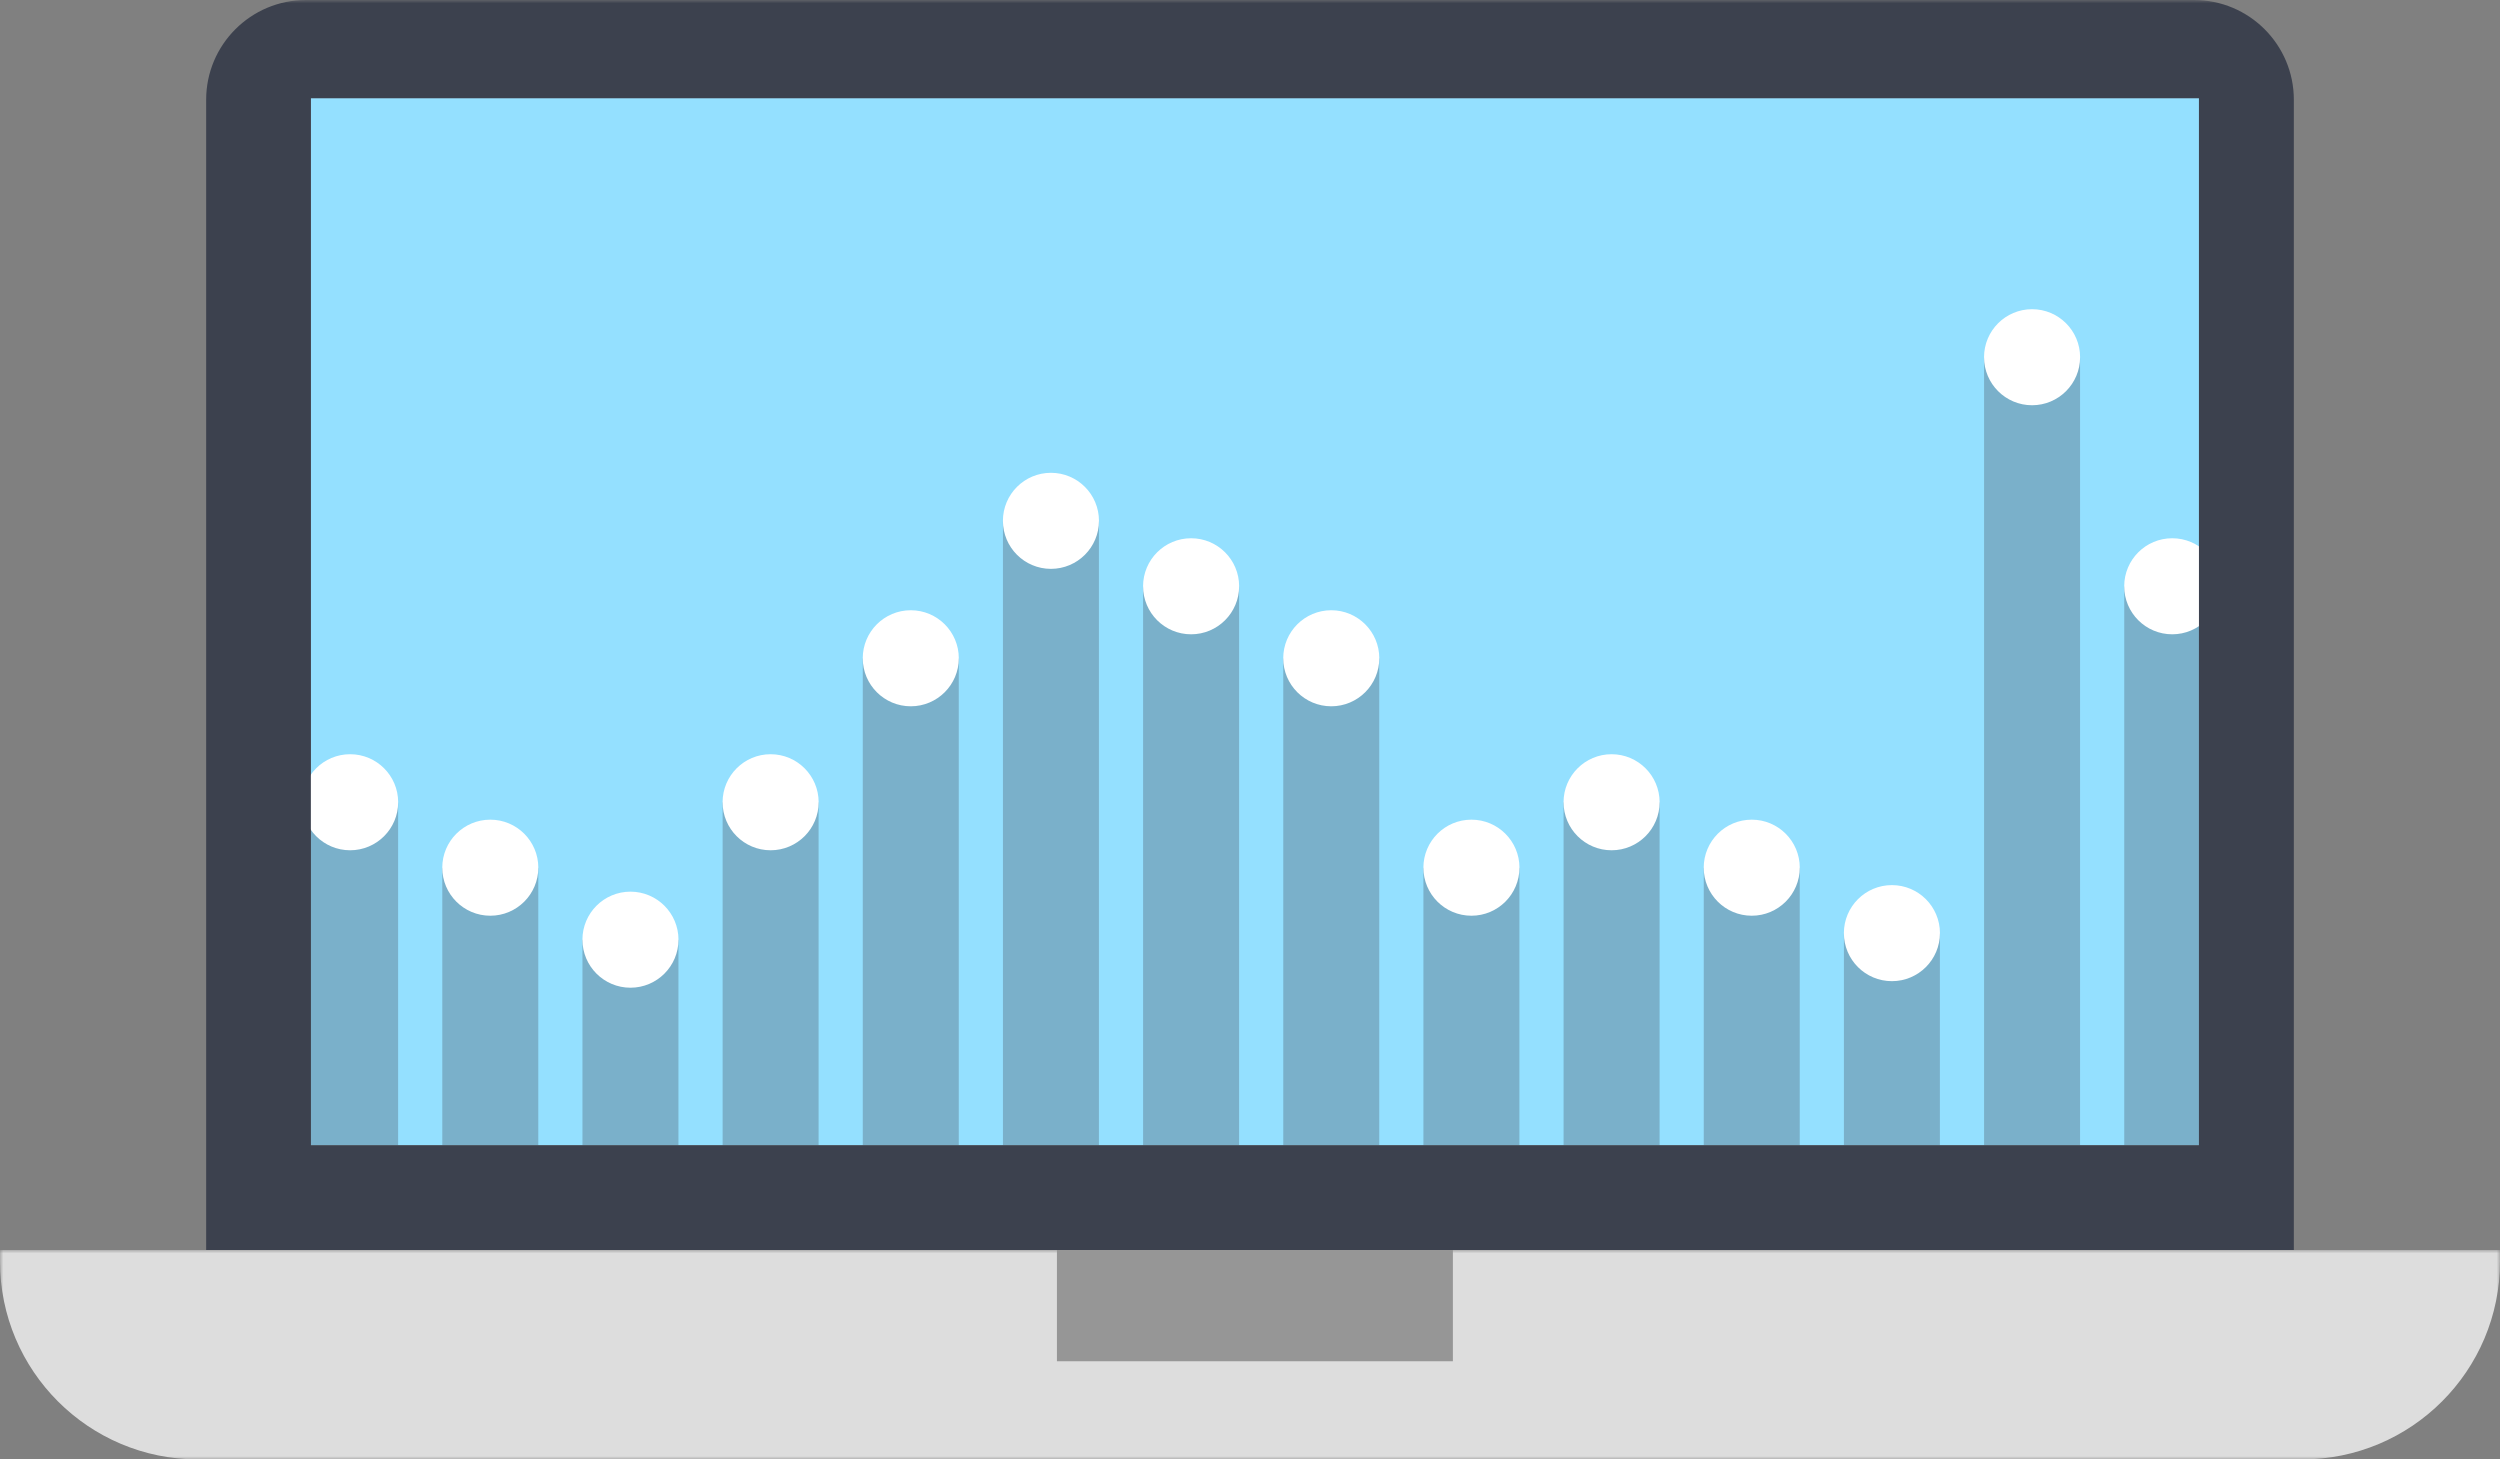
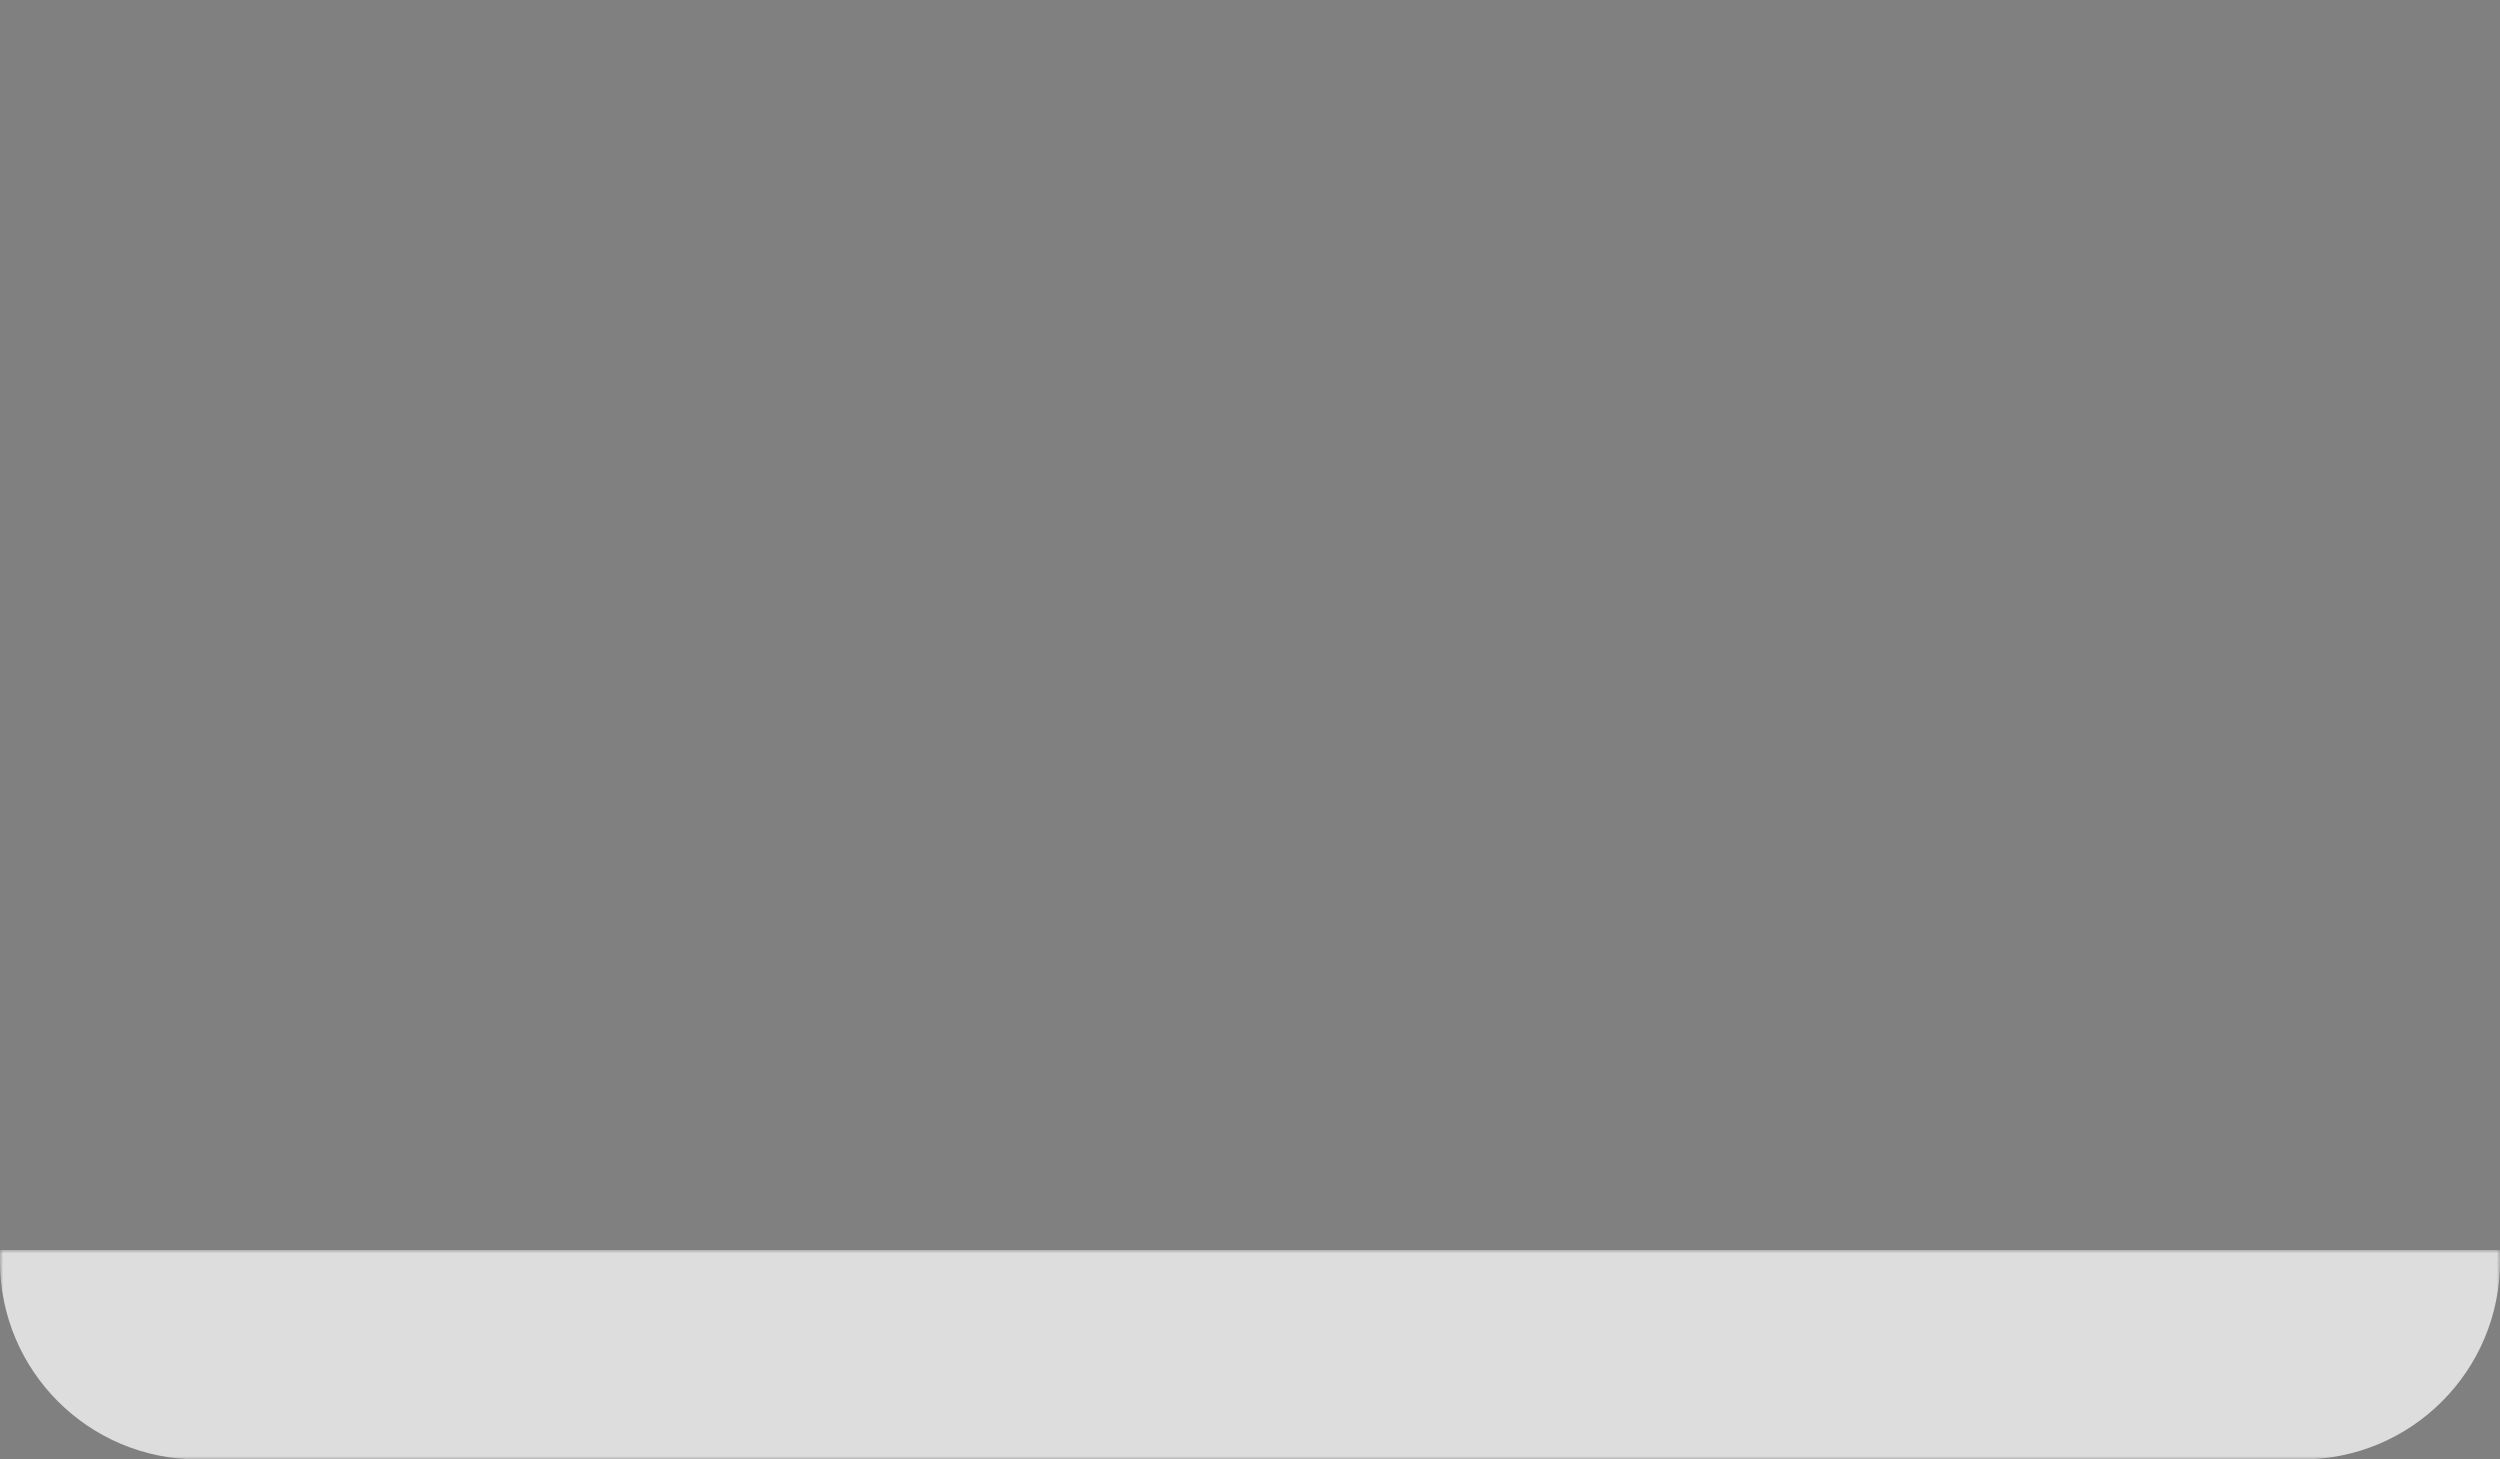
<svg xmlns="http://www.w3.org/2000/svg" xmlns:xlink="http://www.w3.org/1999/xlink" width="382" height="223" viewBox="0 0 382 223">
  <rect x="0" y="0" width="382" height="223" fill="#808080" stroke="none" />
  <defs>
    <polygon id="statistiques-a" points="0 0 382 0 382 32 0 32" />
-     <polygon id="statistiques-c" points="0 223 382 223 382 0 0 0" />
  </defs>
  <g fill="none" fill-rule="evenodd">
    <g transform="translate(0 191)">
      <mask id="statistiques-b" fill="#fff">
        <use xlink:href="#statistiques-a" />
      </mask>
      <path fill="#DDD" d="M351.75,32 L30.25,32 C13.543,32 0,18.457 0,1.75 L0,-0 L382,-0 L382,1.75 C382,18.457 368.456,32 351.75,32" mask="url(#statistiques-b)" />
    </g>
    <mask id="statistiques-d" fill="#fff">
      <use xlink:href="#statistiques-c" />
    </mask>
    <polygon fill="#94E0FF" points="47.5 175 336 175 336 15 47.5 15" mask="url(#statistiques-d)" />
    <polygon fill="#969696" points="161.5 208 222 208 222 191 161.5 191" mask="url(#statistiques-d)" />
    <polygon fill="#3C414E" fill-opacity=".3" points="46.166 175 60.833 175 60.833 122.584 46.166 122.584" mask="url(#statistiques-d)" />
    <path fill="#FFF" d="M46.161,122.584 C46.161,118.53 49.447,115.245 53.499,115.245 C57.553,115.245 60.839,118.53 60.839,122.584 C60.839,126.637 57.553,129.922 53.499,129.922 C49.447,129.922 46.161,126.637 46.161,122.584" mask="url(#statistiques-d)" />
    <polygon fill="#3C414E" fill-opacity=".3" points="67.583 175 82.25 175 82.25 132.584 67.583 132.584" mask="url(#statistiques-d)" />
    <path fill="#FFF" d="M67.578,132.584 C67.578,128.53 70.864,125.245 74.917,125.245 C78.97,125.245 82.255,128.53 82.255,132.584 C82.255,136.637 78.97,139.922 74.917,139.922 C70.864,139.922 67.578,136.637 67.578,132.584" mask="url(#statistiques-d)" />
    <polygon fill="#3C414E" fill-opacity=".3" points="89 175 103.667 175 103.667 143.584 89 143.584" mask="url(#statistiques-d)" />
-     <path fill="#FFF" d="M88.995,143.584 C88.995,139.53 92.281,136.245 96.333,136.245 C100.386,136.245 103.672,139.53 103.672,143.584 C103.672,147.637 100.386,150.922 96.333,150.922 C92.281,150.922 88.995,147.637 88.995,143.584" mask="url(#statistiques-d)" />
    <polygon fill="#3C414E" fill-opacity=".3" points="110.416 175 125.083 175 125.083 122.584 110.416 122.584" mask="url(#statistiques-d)" />
-     <path fill="#FFF" d="M110.412,122.584 C110.412,118.53 113.698,115.245 117.749,115.245 C121.803,115.245 125.088,118.53 125.088,122.584 C125.088,126.637 121.803,129.922 117.749,129.922 C113.698,129.922 110.412,126.637 110.412,122.584" mask="url(#statistiques-d)" />
    <polygon fill="#3C414E" fill-opacity=".3" points="131.833 175 146.5 175 146.5 100.583 131.833 100.583" mask="url(#statistiques-d)" />
    <path fill="#FFF" d="M131.828,100.583 C131.828,96.53 135.114,93.245 139.167,93.245 C143.22,93.245 146.505,96.53 146.505,100.583 C146.505,104.636 143.22,107.922 139.167,107.922 C135.114,107.922 131.828,104.636 131.828,100.583" mask="url(#statistiques-d)" />
    <polygon fill="#3C414E" fill-opacity=".3" points="153.25 175 167.917 175 167.917 79.583 153.25 79.583" mask="url(#statistiques-d)" />
    <path fill="#FFF" d="M153.245,79.583 C153.245,75.53 156.531,72.245 160.583,72.245 C164.636,72.245 167.922,75.53 167.922,79.583 C167.922,83.636 164.636,86.922 160.583,86.922 C156.531,86.922 153.245,83.636 153.245,79.583" mask="url(#statistiques-d)" />
    <polygon fill="#3C414E" fill-opacity=".3" points="174.666 175 189.333 175 189.333 89.583 174.666 89.583" mask="url(#statistiques-d)" />
    <path fill="#FFF" d="M174.661,89.583 C174.661,85.53 177.947,82.245 182,82.245 C186.054,82.245 189.339,85.53 189.339,89.583 C189.339,93.636 186.054,96.922 182,96.922 C177.947,96.922 174.661,93.636 174.661,89.583" mask="url(#statistiques-d)" />
    <polygon fill="#3C414E" fill-opacity=".3" points="196.083 175 210.75 175 210.75 100.583 196.083 100.583" mask="url(#statistiques-d)" />
    <path fill="#FFF" d="M196.078,100.583 C196.078,96.53 199.363,93.245 203.416,93.245 C207.47,93.245 210.755,96.53 210.755,100.583 C210.755,104.636 207.47,107.922 203.416,107.922 C199.363,107.922 196.078,104.636 196.078,100.583" mask="url(#statistiques-d)" />
    <polygon fill="#3C414E" fill-opacity=".3" points="217.5 175 232.166 175 232.166 132.584 217.5 132.584" mask="url(#statistiques-d)" />
    <path fill="#FFF" d="M217.494,132.584 C217.494,128.53 220.78,125.245 224.833,125.245 C228.887,125.245 232.173,128.53 232.173,132.584 C232.173,136.637 228.887,139.922 224.833,139.922 C220.78,139.922 217.494,136.637 217.494,132.584" mask="url(#statistiques-d)" />
-     <polygon fill="#3C414E" fill-opacity=".3" points="238.916 175 253.583 175 253.583 122.584 238.916 122.584" mask="url(#statistiques-d)" />
    <path fill="#FFF" d="M238.911,122.584 C238.911,118.53 242.196,115.245 246.25,115.245 C250.304,115.245 253.589,118.53 253.589,122.584 C253.589,126.637 250.304,129.922 246.25,129.922 C242.196,129.922 238.911,126.637 238.911,122.584" mask="url(#statistiques-d)" />
    <polygon fill="#3C414E" fill-opacity=".3" points="260.333 175 275 175 275 132.584 260.333 132.584" mask="url(#statistiques-d)" />
    <path fill="#FFF" d="M260.329,132.584 C260.329,128.53 263.613,125.245 267.666,125.245 C271.721,125.245 275.005,128.53 275.005,132.584 C275.005,136.637 271.721,139.922 267.666,139.922 C263.613,139.922 260.329,136.637 260.329,132.584" mask="url(#statistiques-d)" />
    <polygon fill="#3C414E" fill-opacity=".3" points="281.75 175 296.416 175 296.416 142.584 281.75 142.584" mask="url(#statistiques-d)" />
-     <path fill="#FFF" d="M281.745,142.584 C281.745,138.53 285.031,135.245 289.084,135.245 C293.137,135.245 296.423,138.53 296.423,142.584 C296.423,146.637 293.137,149.922 289.084,149.922 C285.031,149.922 281.745,146.637 281.745,142.584" mask="url(#statistiques-d)" />
    <polygon fill="#3C414E" fill-opacity=".3" points="303.166 175 317.833 175 317.833 54.583 303.166 54.583" mask="url(#statistiques-d)" />
    <path fill="#FFF" d="M303.161,54.583 C303.161,50.53 306.447,47.245 310.5,47.245 C314.553,47.245 317.839,50.53 317.839,54.583 C317.839,58.636 314.553,61.922 310.5,61.922 C306.447,61.922 303.161,58.636 303.161,54.583" mask="url(#statistiques-d)" />
    <polygon fill="#3C414E" fill-opacity=".3" points="324.583 175 339.25 175 339.25 89.583 324.583 89.583" mask="url(#statistiques-d)" />
    <path fill="#FFF" d="M324.579,89.583 C324.579,85.53 327.863,82.245 331.916,82.245 C335.971,82.245 339.255,85.53 339.255,89.583 C339.255,93.636 335.971,96.922 331.916,96.922 C327.863,96.922 324.579,93.636 324.579,89.583" mask="url(#statistiques-d)" />
    <path fill="#3C414E" d="M47.5,175 L336,175 L336,15 L47.5,15 L47.5,175 Z M335.25,0 L46.75,0 C38.327,0 31.5,6.828 31.5,15.25 L31.5,191 L350.5,191 L350.5,15.25 C350.5,6.828 343.672,0 335.25,0 L335.25,0 Z" mask="url(#statistiques-d)" />
  </g>
</svg>